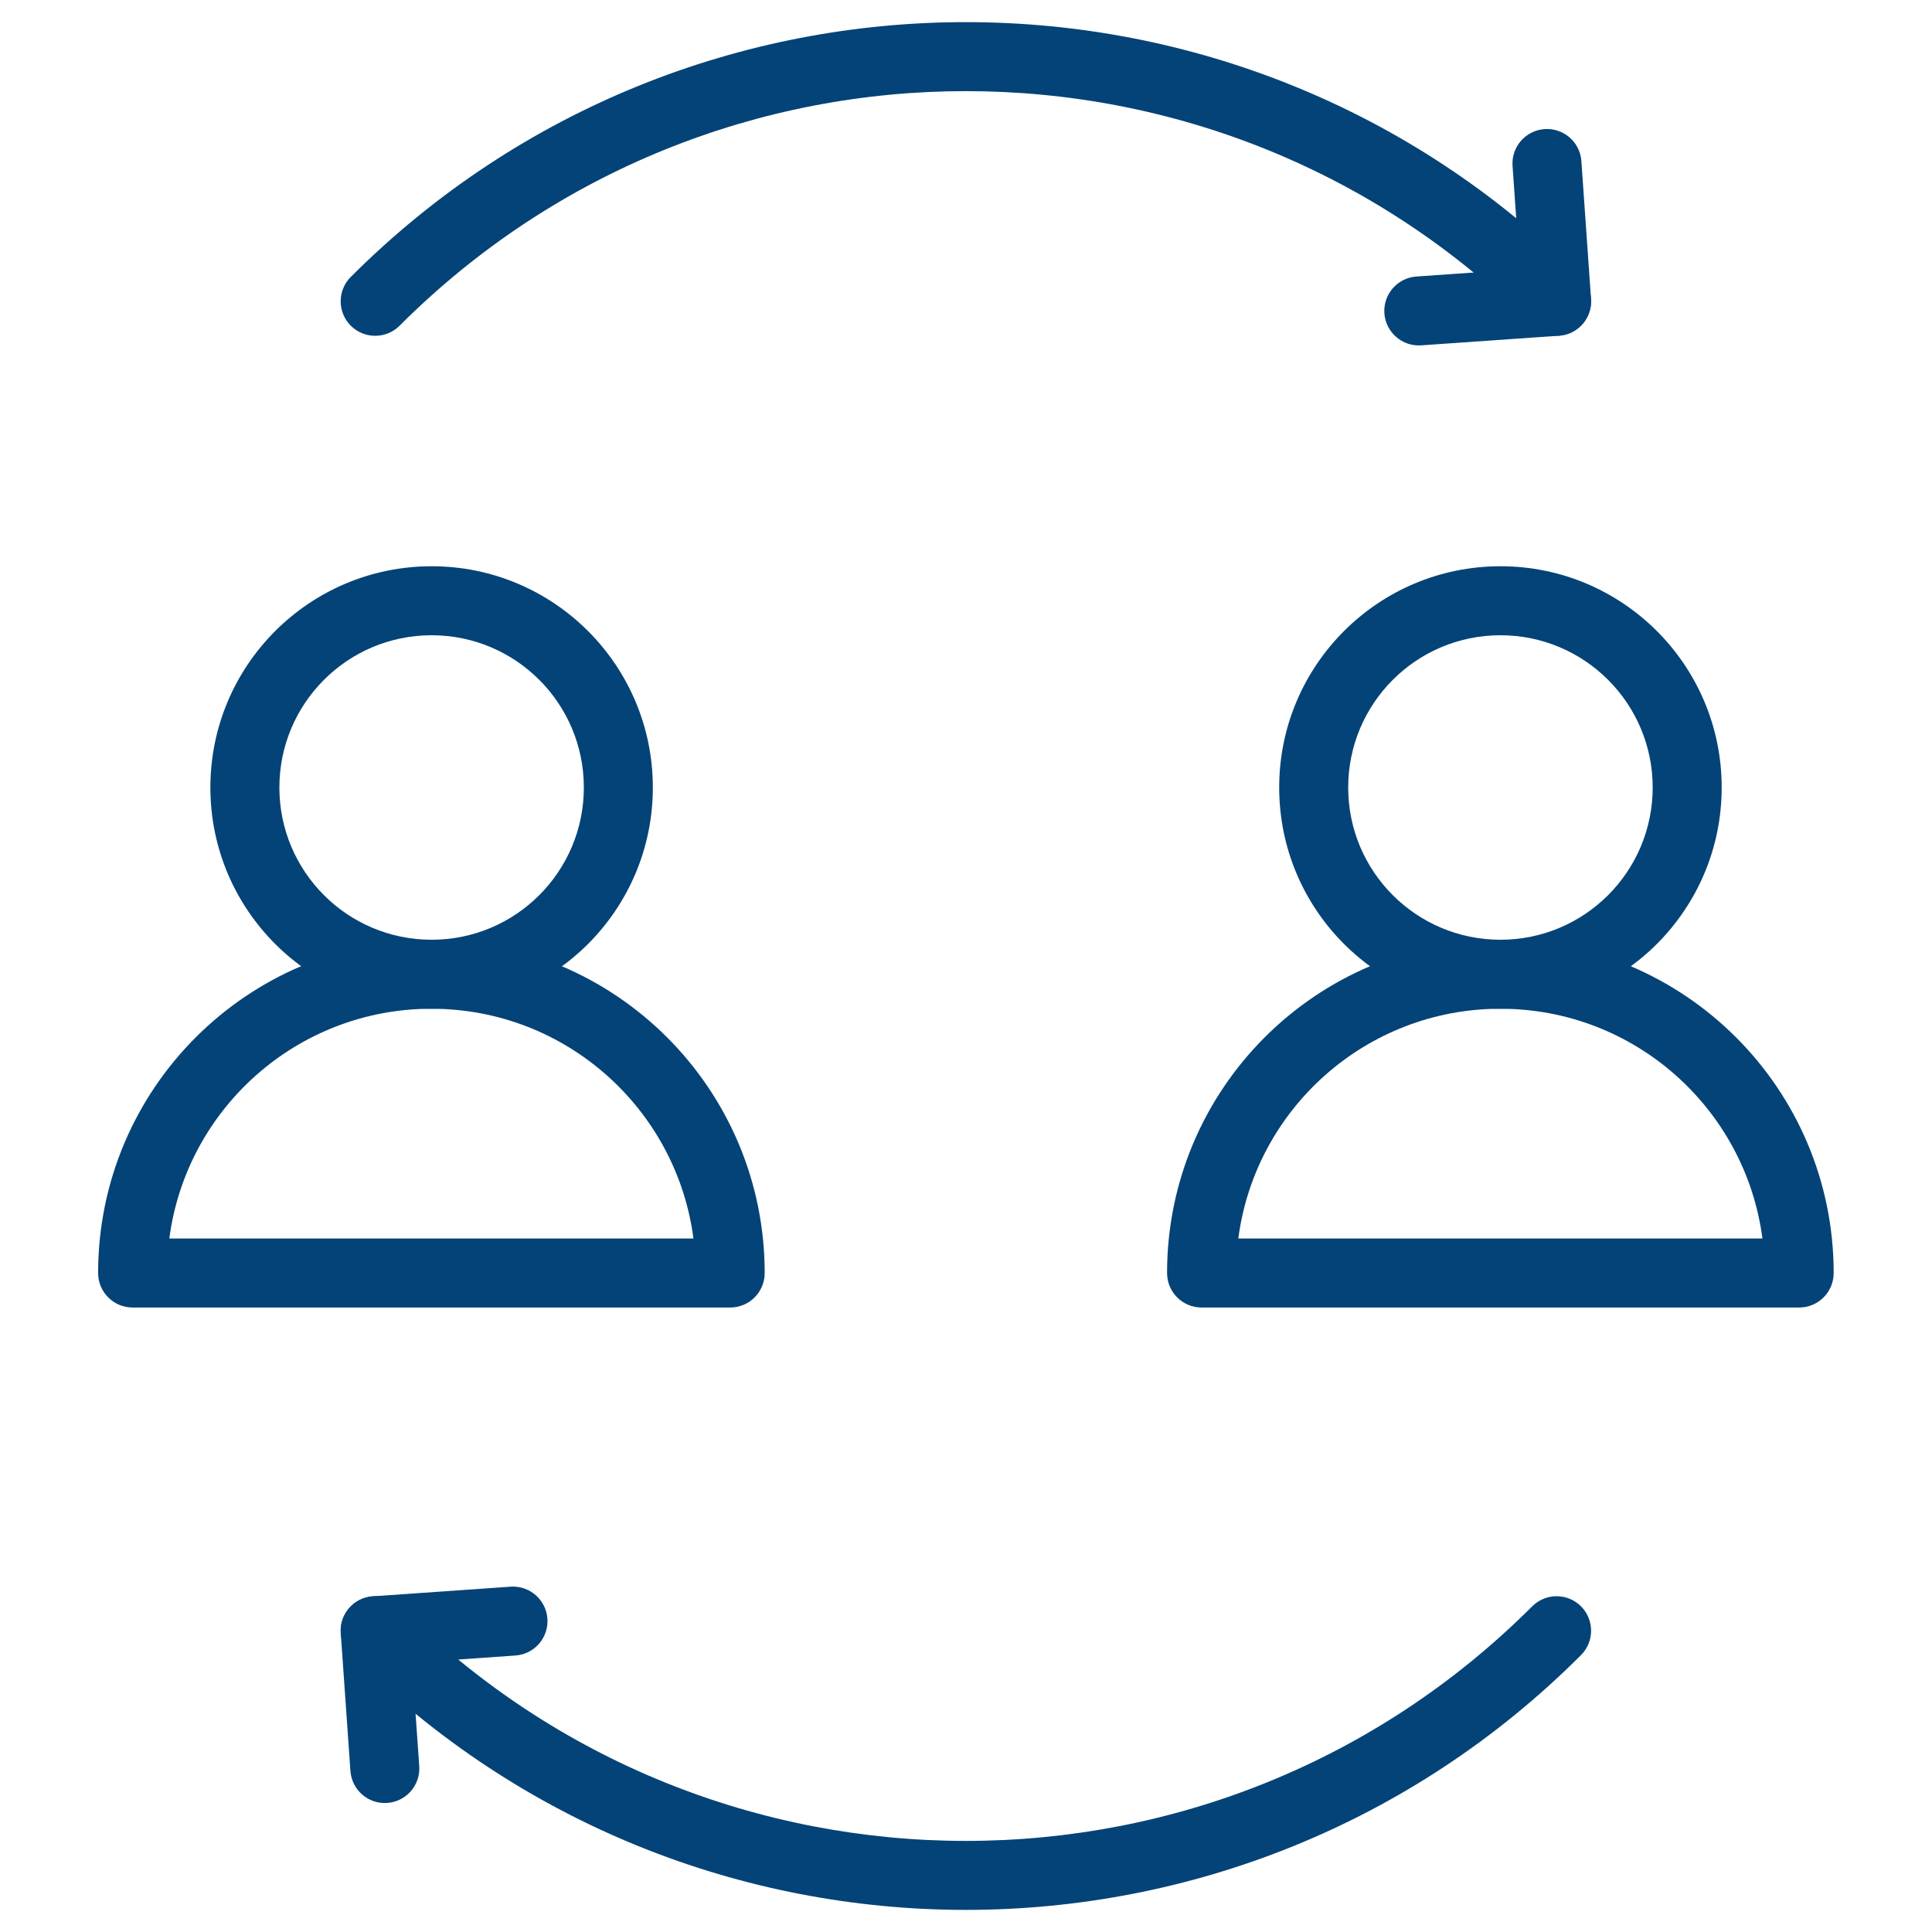
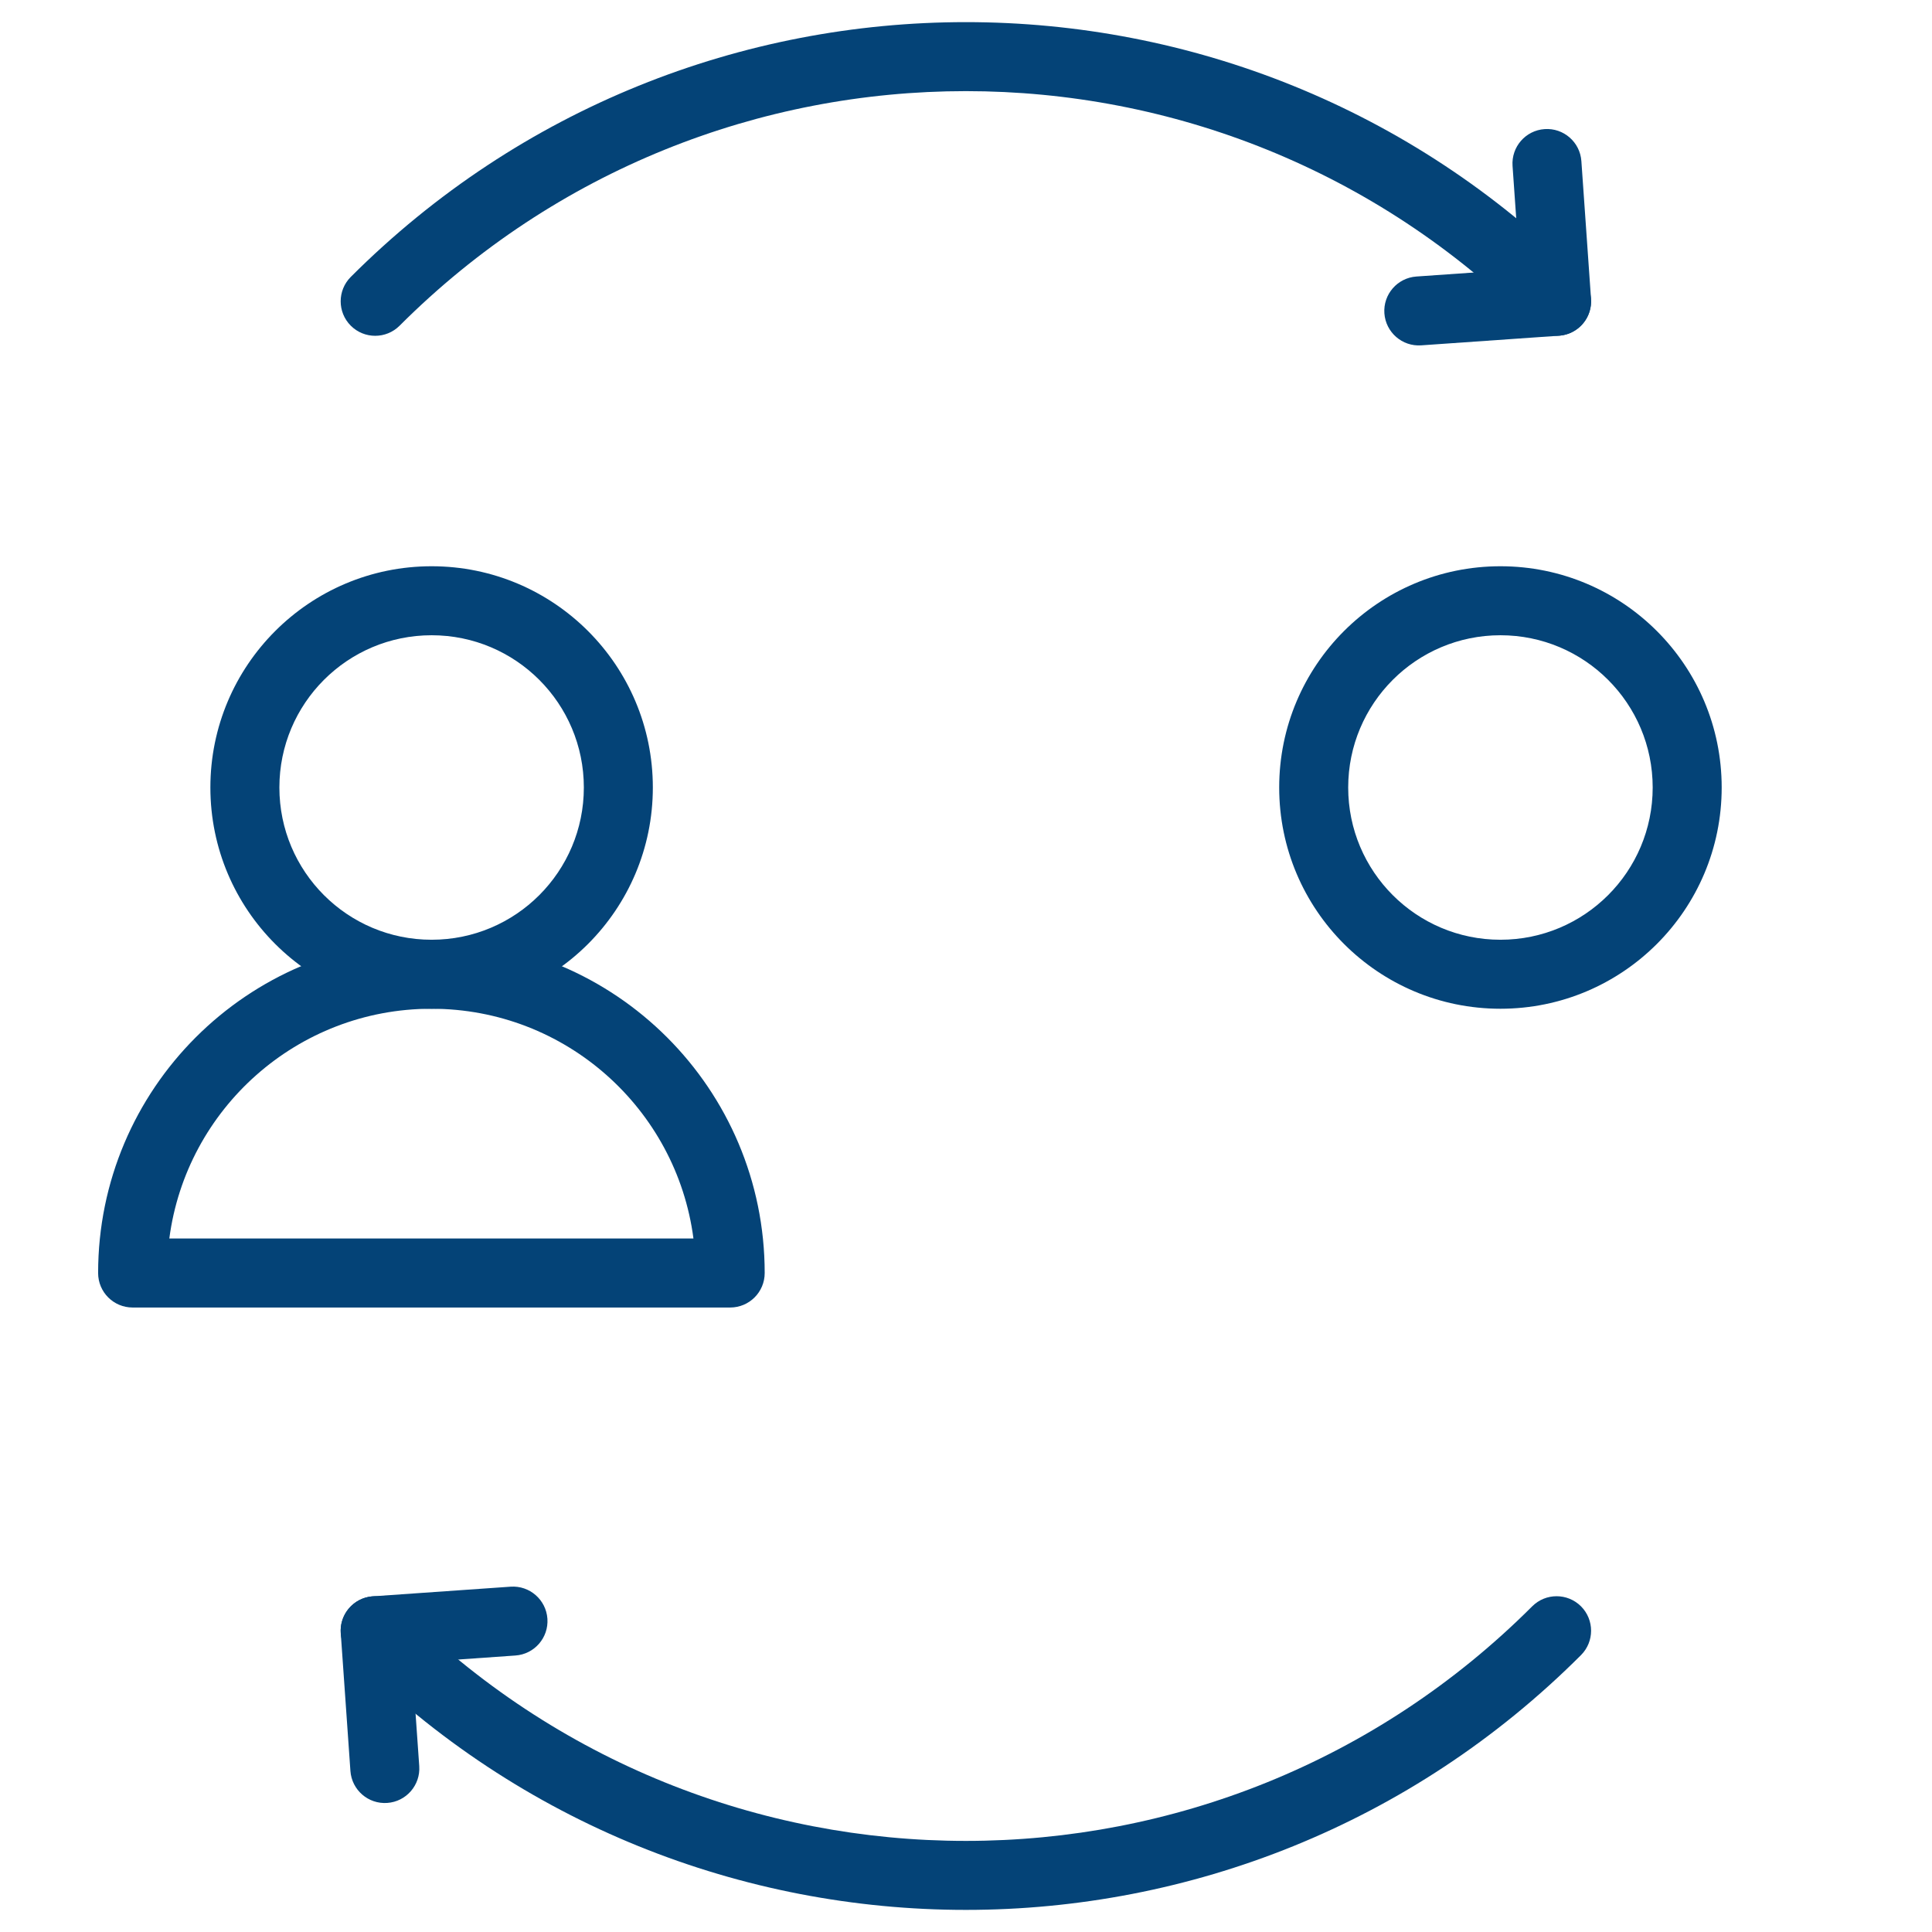
<svg xmlns="http://www.w3.org/2000/svg" width="56" height="56" viewBox="0 0 56 56" fill="none">
  <mask id="mask0_2078_275" style="mask-type:luminance" maskUnits="userSpaceOnUse" x="0" y="0" width="56" height="56">
    <path d="M0 0H56V56H0V0Z" fill="white" />
    <path fill-rule="evenodd" clip-rule="evenodd" d="M56 0H0V56H56V0ZM54 54H2V2H54V54Z" fill="white" />
  </mask>
  <g mask="url(#mask0_2078_275)">
    <path fill-rule="evenodd" clip-rule="evenodd" d="M6.098 22.826C6.098 26.368 8.969 29.239 12.511 29.239C16.052 29.239 18.923 26.368 18.923 22.826C18.923 19.285 16.052 16.413 12.511 16.413C8.969 16.413 6.098 19.285 6.098 22.826ZM12.511 27.239C10.073 27.239 8.098 25.264 8.098 22.826C8.098 20.389 10.073 18.413 12.511 18.413C14.948 18.413 16.923 20.389 16.923 22.826C16.923 25.264 14.948 27.239 12.511 27.239Z" fill="#044377" />
    <path fill-rule="evenodd" clip-rule="evenodd" d="M2.844 36.899C2.844 37.452 3.291 37.899 3.844 37.899H21.165C21.717 37.899 22.165 37.452 22.165 36.899C22.165 31.564 17.84 27.239 12.505 27.239C7.169 27.239 2.844 31.564 2.844 36.899ZM4.908 35.899C5.398 32.141 8.613 29.239 12.505 29.239C16.396 29.239 19.61 32.141 20.1 35.899H4.908Z" fill="#044377" />
    <path fill-rule="evenodd" clip-rule="evenodd" d="M37.078 22.826C37.078 26.368 39.949 29.239 43.491 29.239C47.033 29.239 49.904 26.368 49.904 22.826C49.904 19.285 47.033 16.413 43.491 16.413C39.949 16.413 37.078 19.285 37.078 22.826ZM43.491 27.239C41.054 27.239 39.078 25.264 39.078 22.826C39.078 20.389 41.054 18.413 43.491 18.413C45.928 18.413 47.904 20.389 47.904 22.826C47.904 25.264 45.928 27.239 43.491 27.239Z" fill="#044377" />
-     <path fill-rule="evenodd" clip-rule="evenodd" d="M33.828 36.899C33.828 37.452 34.276 37.899 34.828 37.899H52.15C52.702 37.899 53.15 37.452 53.15 36.899C53.15 31.564 48.824 27.239 43.489 27.239C38.153 27.239 33.828 31.564 33.828 36.899ZM35.893 35.899C36.383 32.141 39.597 29.239 43.489 29.239C47.381 29.239 50.595 32.141 51.085 35.899H35.893Z" fill="#044377" />
    <path fill-rule="evenodd" clip-rule="evenodd" d="M10.168 47.974C20.015 57.821 35.979 57.821 45.826 47.974C46.216 47.584 46.216 46.951 45.826 46.56C45.435 46.17 44.802 46.17 44.412 46.56C35.346 55.626 20.648 55.626 11.582 46.56C11.192 46.17 10.558 46.17 10.168 46.56C9.777 46.951 9.777 47.584 10.168 47.974Z" fill="#044377" />
    <path fill-rule="evenodd" clip-rule="evenodd" d="M11.224 52.259C11.775 52.221 12.19 51.743 12.152 51.192L11.942 48.196L14.939 47.986C15.49 47.948 15.905 47.47 15.867 46.919C15.828 46.368 15.35 45.952 14.799 45.991L10.805 46.27C10.254 46.309 9.839 46.787 9.877 47.337L10.157 51.331C10.195 51.882 10.673 52.298 11.224 52.259Z" fill="#044377" />
    <path fill-rule="evenodd" clip-rule="evenodd" d="M10.168 9.441C10.558 9.831 11.192 9.831 11.582 9.441C20.648 0.375 35.346 0.375 44.412 9.441C44.802 9.831 45.435 9.831 45.826 9.441C46.216 9.05 46.216 8.417 45.826 8.026C35.979 -1.82 20.015 -1.82 10.168 8.026C9.777 8.417 9.777 9.05 10.168 9.441Z" fill="#044377" />
    <path fill-rule="evenodd" clip-rule="evenodd" d="M40.127 9.082C40.166 9.633 40.644 10.049 41.195 10.01L45.189 9.731C45.453 9.712 45.7 9.59 45.874 9.389C46.048 9.189 46.135 8.928 46.117 8.664L45.837 4.67C45.799 4.119 45.321 3.703 44.77 3.742C44.219 3.78 43.804 4.258 43.842 4.809L44.052 7.806L41.055 8.015C40.504 8.054 40.089 8.531 40.127 9.082Z" fill="#044377" />
  </g>
</svg>